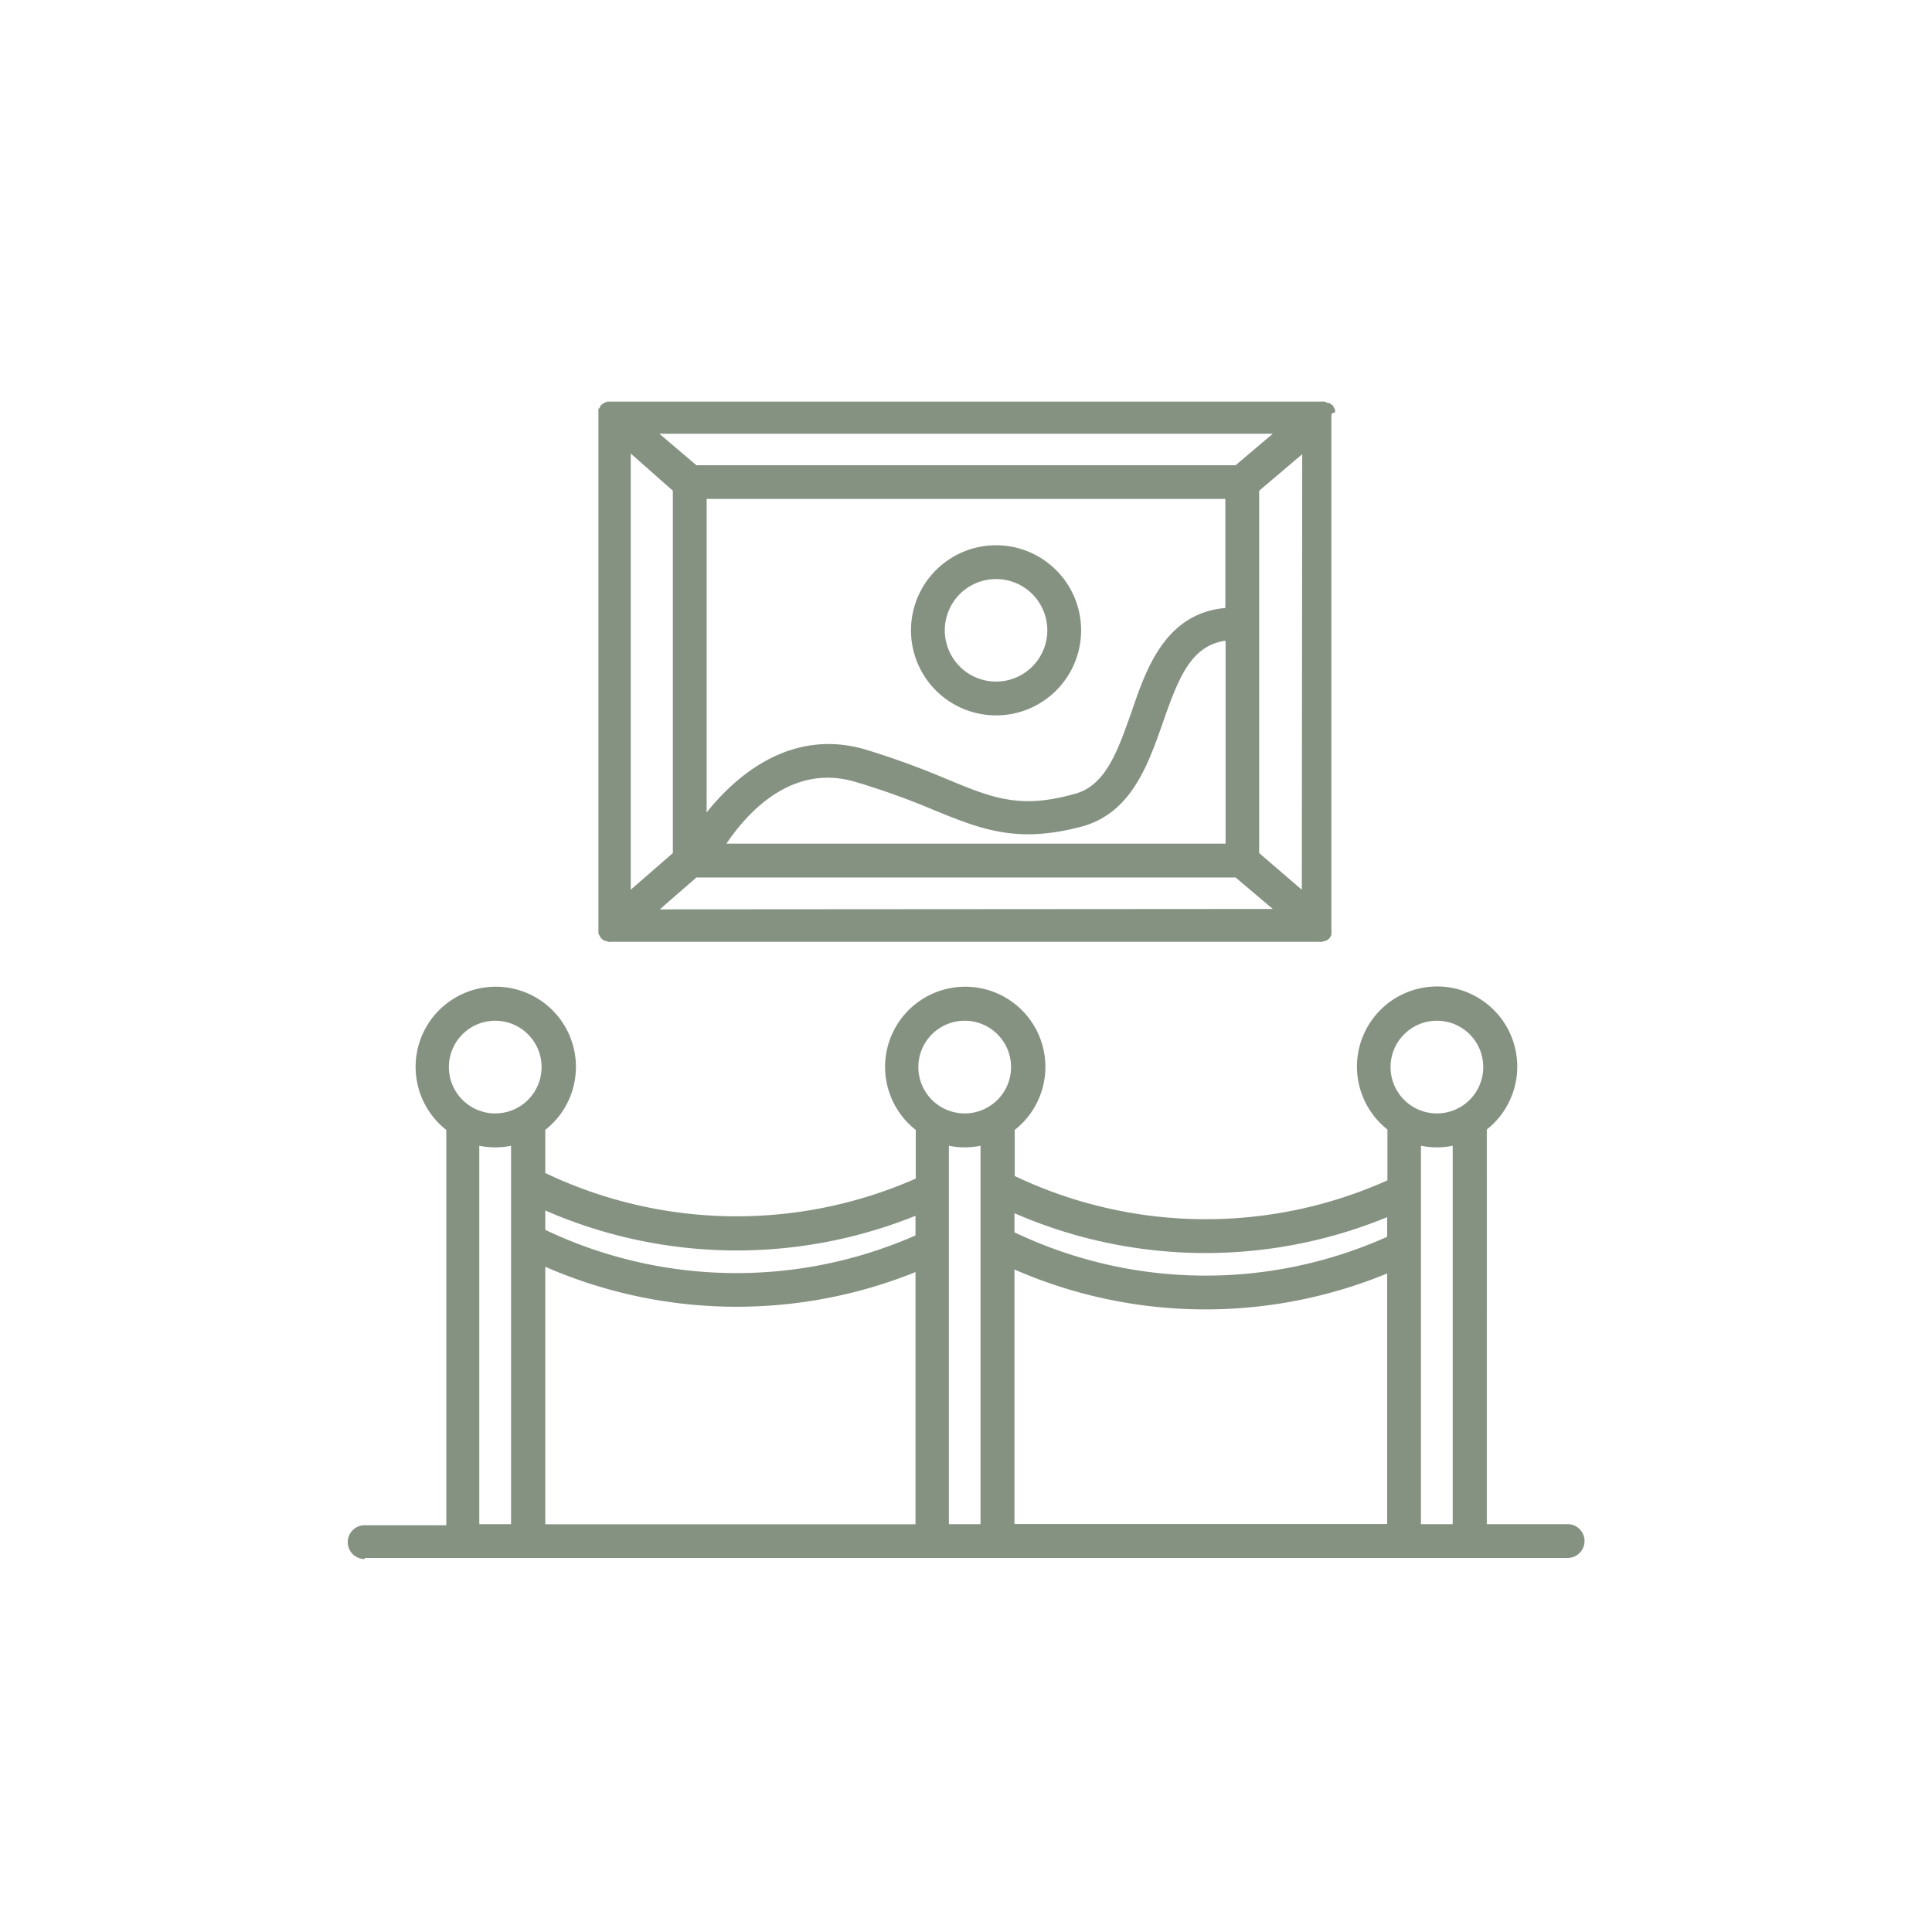
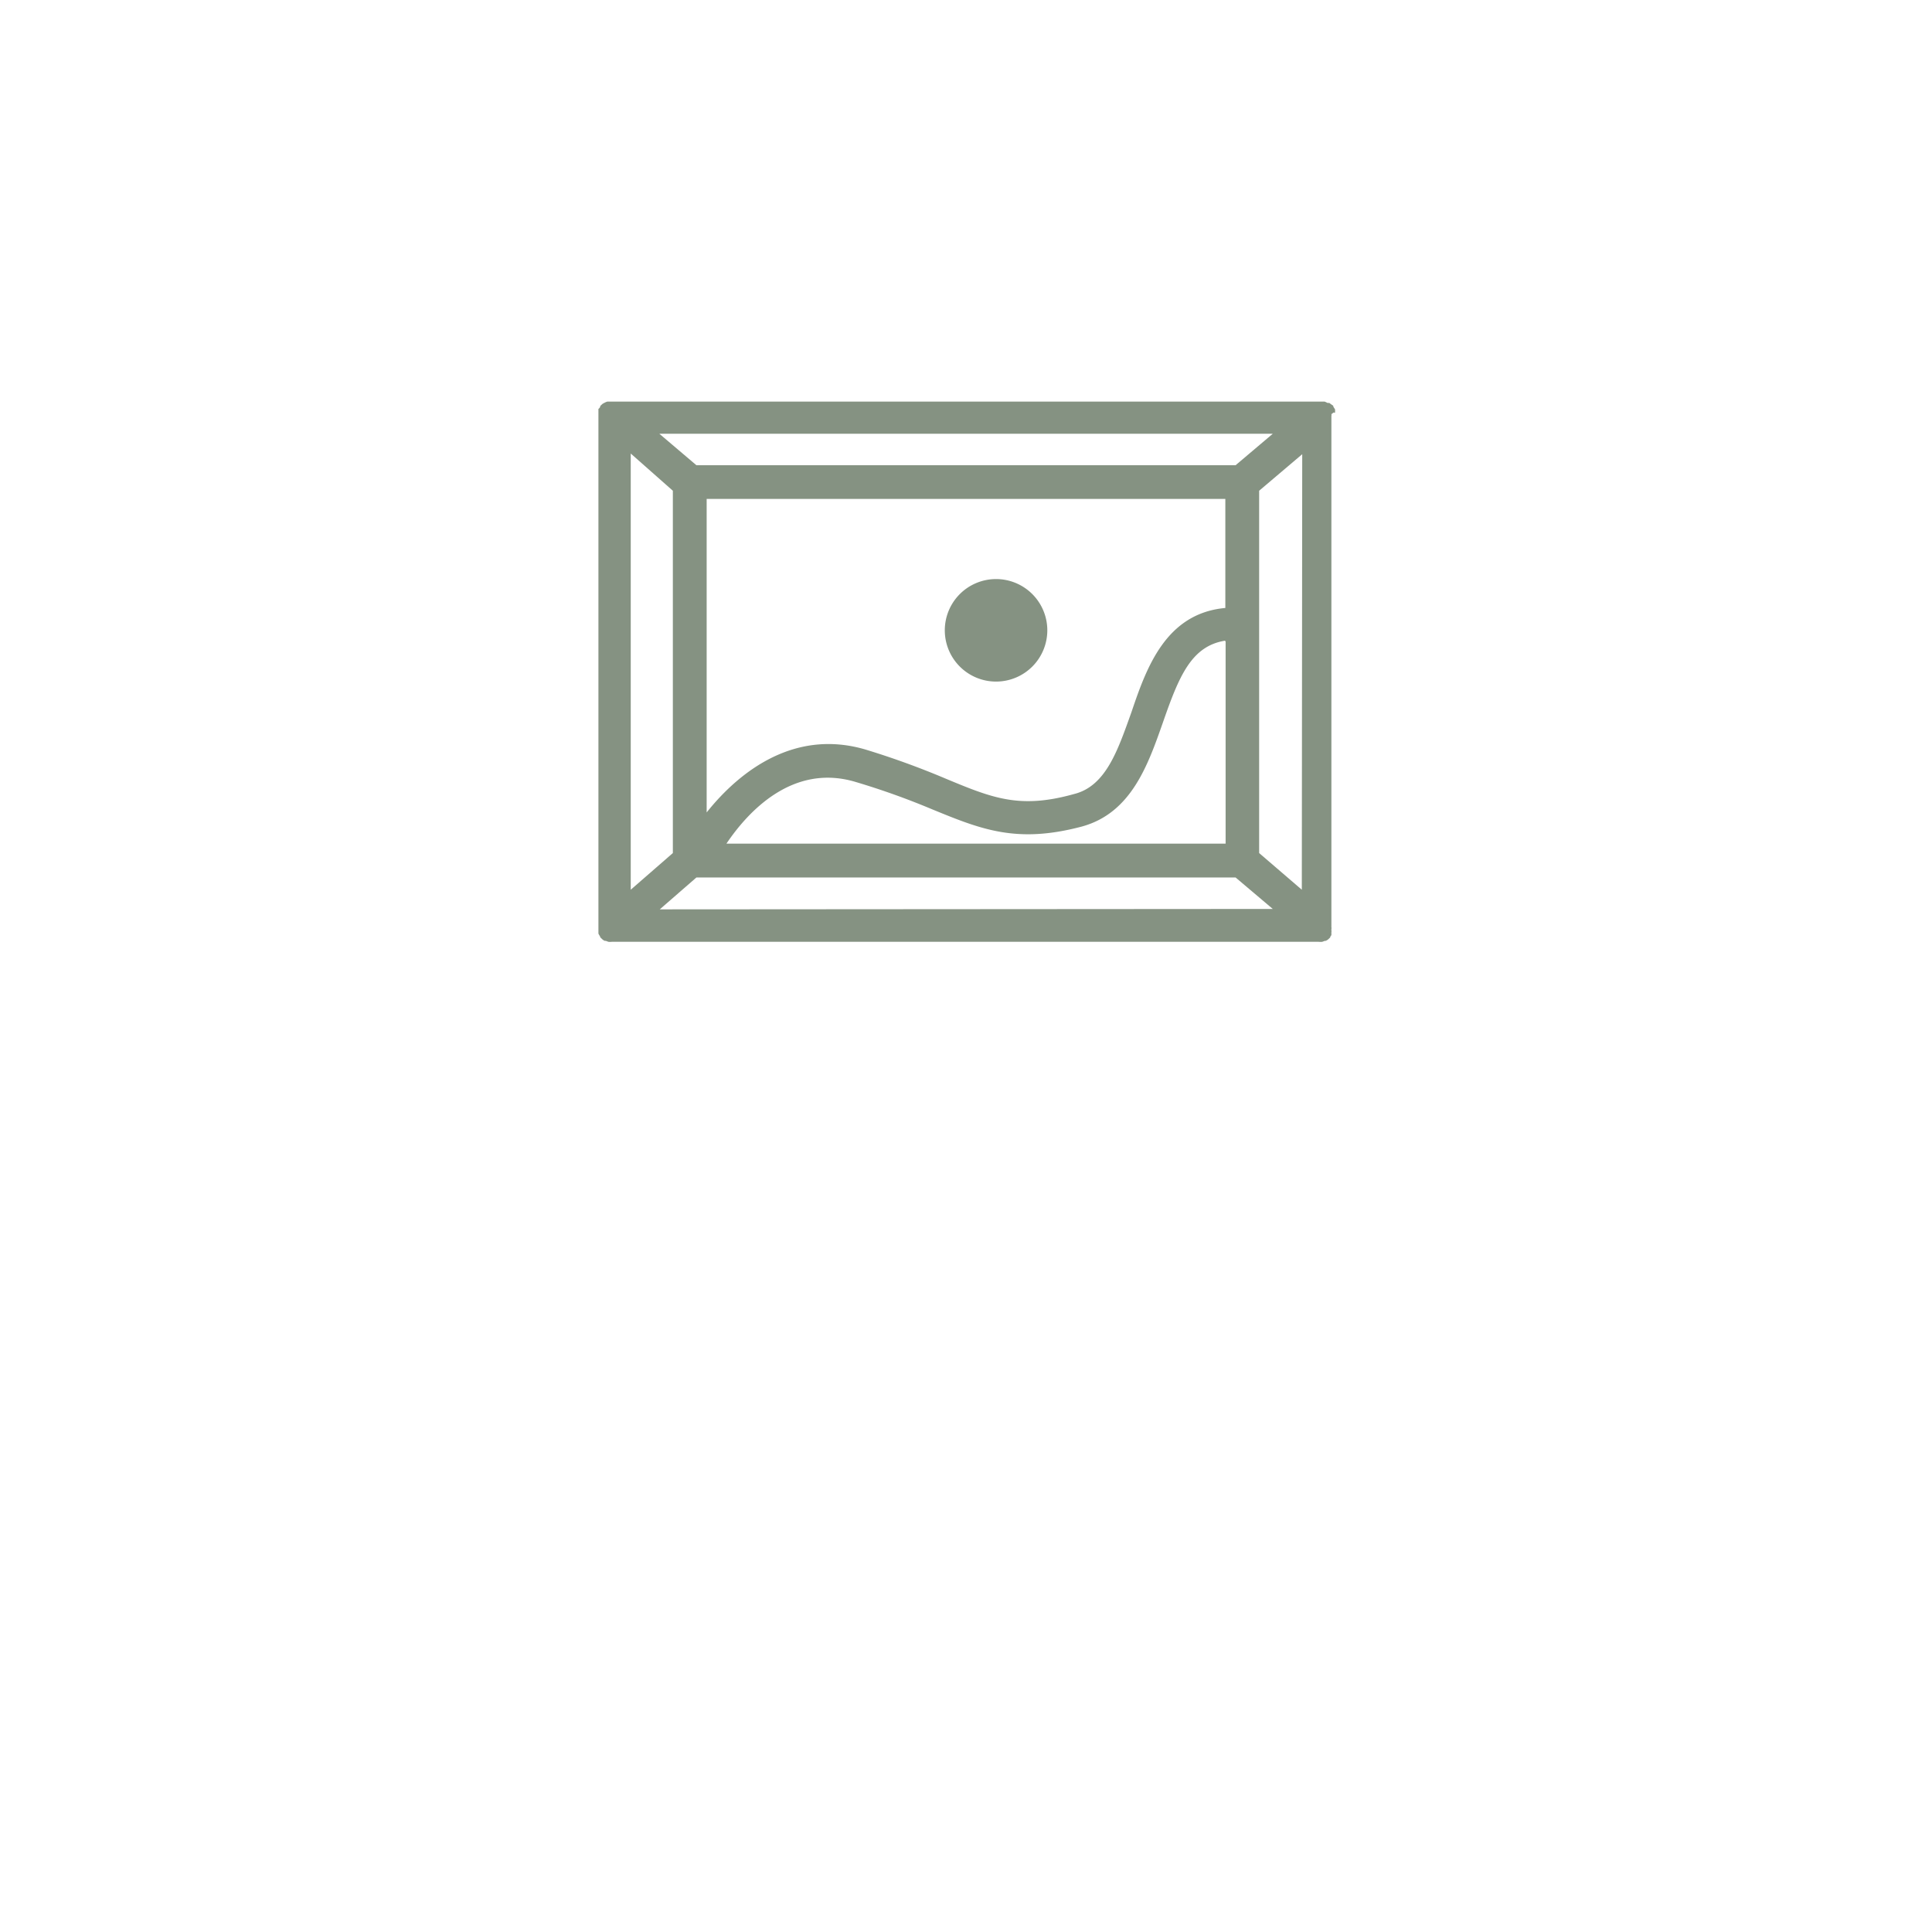
<svg xmlns="http://www.w3.org/2000/svg" viewBox="0 0 141.73 141.73">
  <defs>
    <style>
      .cls-1 {
        fill: #859282;
      }

      .cls-2 {
        fill: none;
      }
    </style>
  </defs>
  <g id="Ebene_2" data-name="Ebene 2">
    <g id="Ebene_1-2" data-name="Ebene 1">
      <g>
        <g>
          <path class="cls-1" d="M97.94,30.27v-.12l0-.11-.06-.1-.07-.11v-.06l-.2-.14-.09-.07-.13,0-.1-.05-.12-.05H44.55l-.13.05-.1.05-.11.06-.09.08-.09.09v.06l-.07.1L43.9,30l0,.11V68.38l0,.11.06.11.07.11v.05l.12.11.07.07.14.08.08,0,.19.07h0a1,1,0,0,0,.25,0H96.74a1.13,1.13,0,0,0,.26,0h0l.19-.07.07,0,.14-.08.08-.07.11-.11v-.05l.08-.11,0-.11,0-.11a.24.24,0,0,0,0-.12v-.11a.29.29,0,0,0,0-.13V30.52a.33.33,0,0,0,0-.14s.13-.07.12-.11Zm-4.57,1.55-2.73,2.31H51.09l-2.72-2.31ZM95.5,65.27l-3.13-2.69V36l3.16-2.68ZM83,52.25c-1,2.79-1.87,5.42-4.21,6-4,1.12-6,.29-9.44-1.14A59.92,59.92,0,0,0,63.54,55c-5.17-1.55-9.22,1.49-11.7,4.6v-23H89.89v8C85.51,45,84.1,49,83,52.25Zm6.91-5.17V61.89H53.29c1.56-2.32,4.85-5.93,9.5-4.52a54.86,54.86,0,0,1,5.59,2c3.59,1.47,6.19,2.54,11,1.26,3.61-1,4.83-4.5,5.93-7.63,1.18-3.39,2.08-5.6,4.56-6ZM46.27,65.27v-32L49.36,36V62.58Zm2.13,1.44,2.69-2.34H90.64l2.73,2.31Z" />
-           <path class="cls-1" d="M26.75,114.29H115a1.24,1.24,0,0,0,0-2.48h-5.93V82.86a5.88,5.88,0,1,0-7.29,0v3.73a32.57,32.57,0,0,1-27.34-.32V82.89a5.88,5.88,0,1,0-8.26-1,5.57,5.57,0,0,0,1,1v3.57A32.59,32.59,0,0,1,40,86.05V82.89a5.88,5.88,0,1,0-8.26-1,5.57,5.57,0,0,0,1,1v29H26.75a1.24,1.24,0,0,0,0,2.48Zm8.41-2.48V84.05a5.72,5.72,0,0,0,2.33,0v27.76Zm34.45,0V84.05a5.67,5.67,0,0,0,2.32,0v27.76Zm34.63,0V84.05a5.72,5.72,0,0,0,2.33,0v27.76Zm1.17-36.93a3.4,3.4,0,1,1-3.4,3.4,3.4,3.4,0,0,1,3.4-3.4ZM74.42,89a35.06,35.06,0,0,0,27.34.29v1.44a32.54,32.54,0,0,1-27.34-.33Zm0,4.13a35,35,0,0,0,27.34.29V111.8H74.42ZM70.77,74.88a3.4,3.4,0,1,1-3.4,3.4,3.4,3.4,0,0,1,3.4-3.4ZM40,88.8a35.1,35.1,0,0,0,27.16.39v1.44A32.59,32.59,0,0,1,40,90.22Zm0,4.13a35.1,35.1,0,0,0,27.16.39v18.5H40ZM36.33,74.88a3.4,3.4,0,1,1-3.4,3.4,3.4,3.4,0,0,1,3.4-3.4Z" />
-           <path class="cls-1" d="M73.08,40a6.24,6.24,0,1,0,6.23,6.24A6.24,6.24,0,0,0,73.08,40Zm0,10a3.76,3.76,0,1,1,3.75-3.76A3.76,3.76,0,0,1,73.08,50Z" />
+           <path class="cls-1" d="M73.08,40A6.24,6.24,0,0,0,73.08,40Zm0,10a3.76,3.76,0,1,1,3.75-3.76A3.76,3.76,0,0,1,73.08,50Z" />
        </g>
        <circle class="cls-2" cx="70.87" cy="70.87" r="70.87" />
      </g>
    </g>
  </g>
</svg>